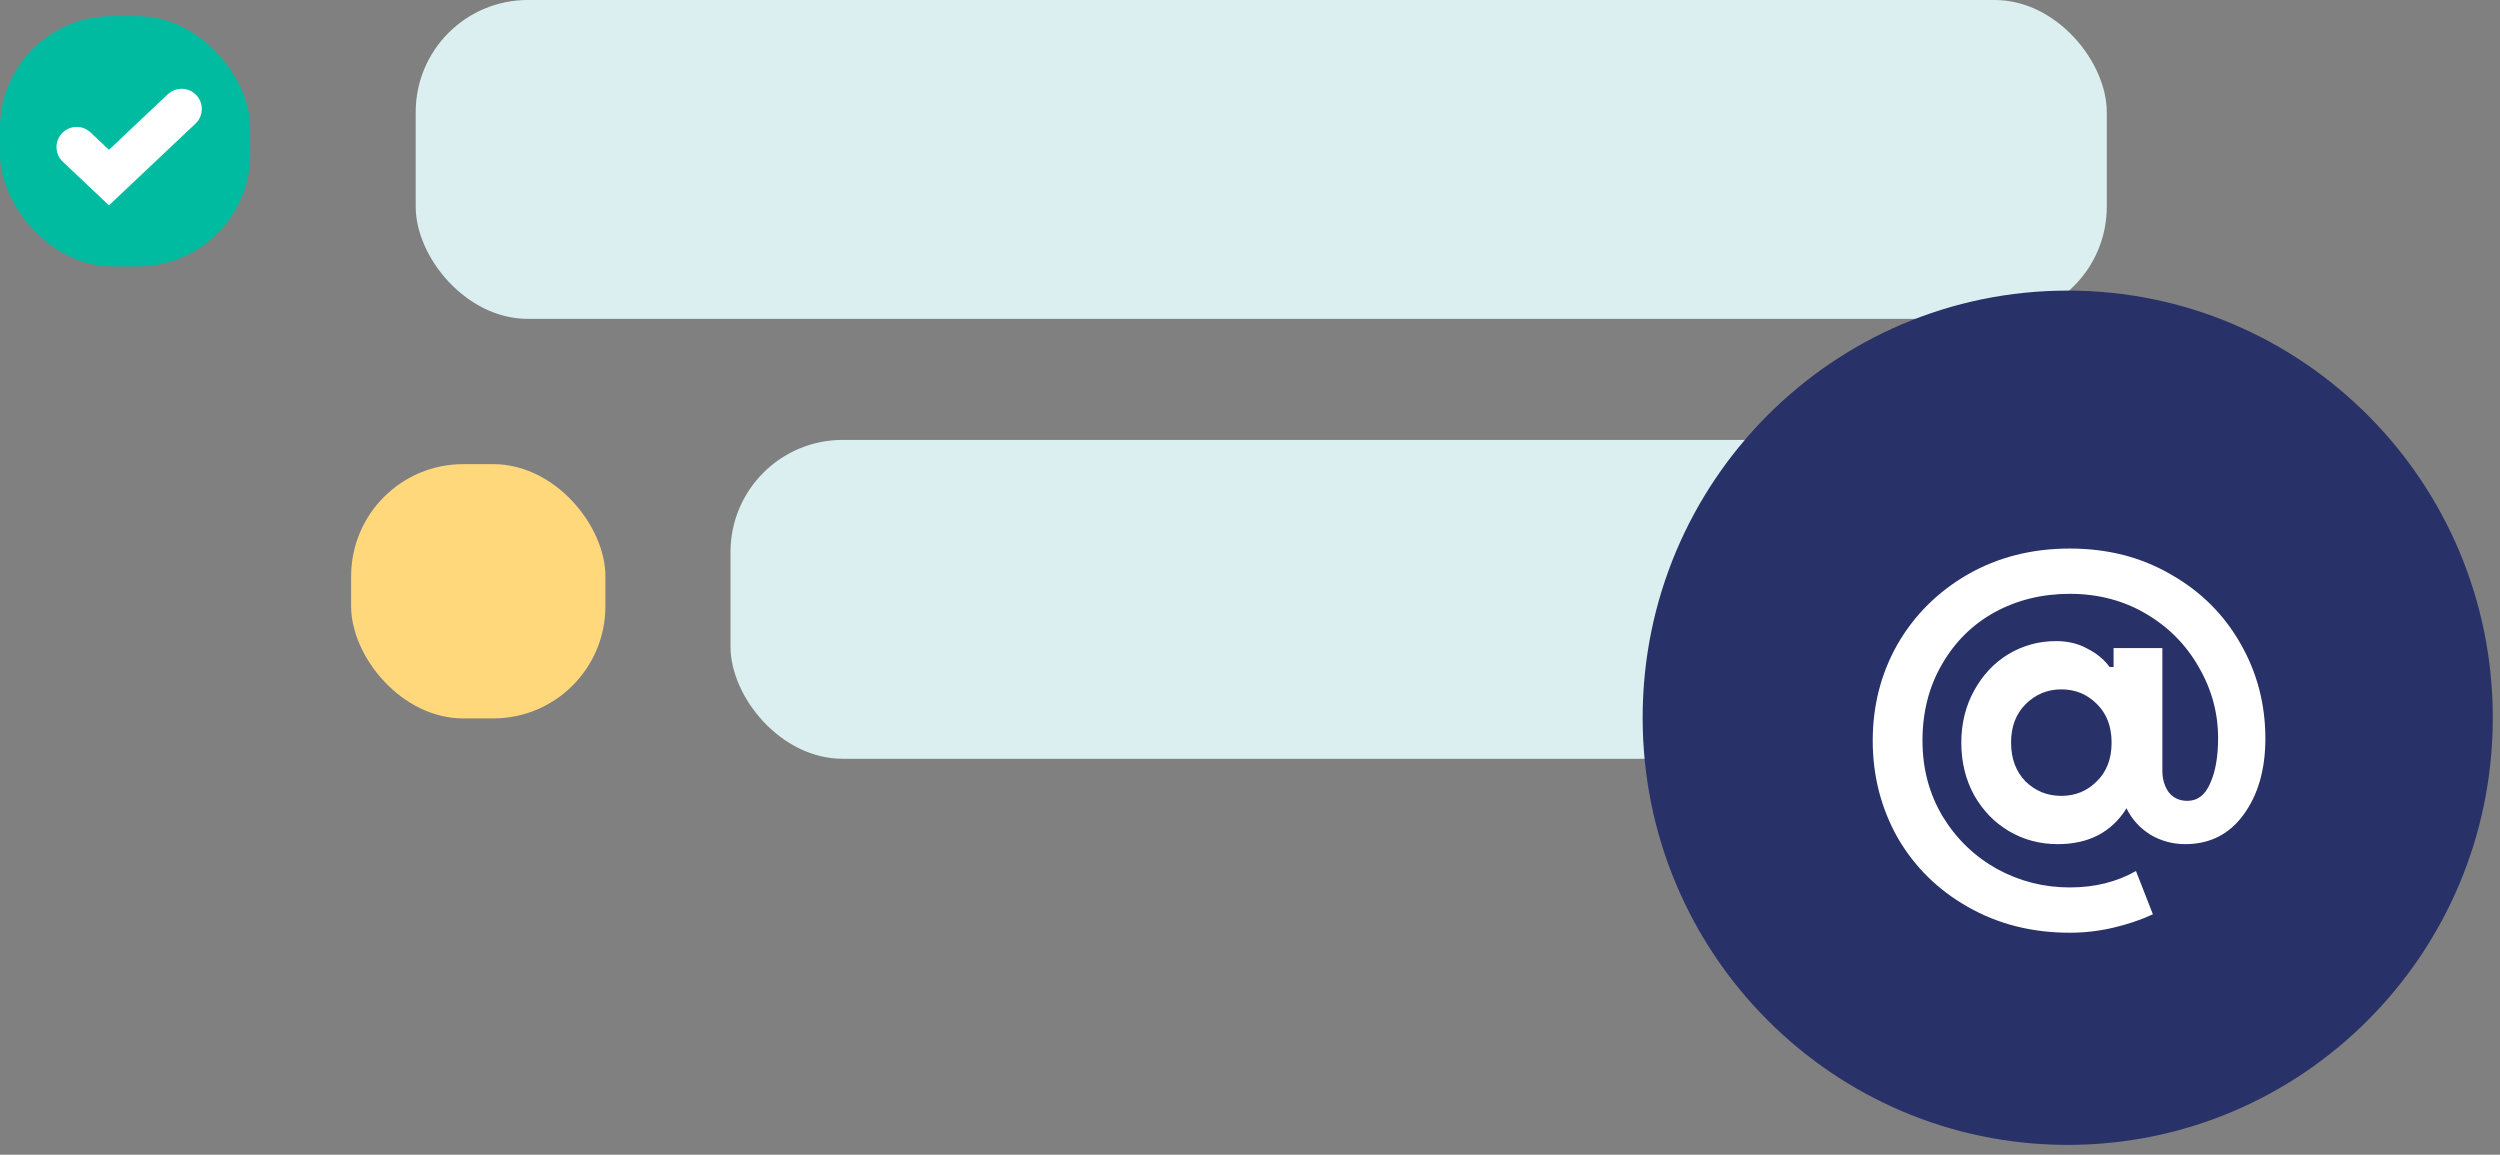
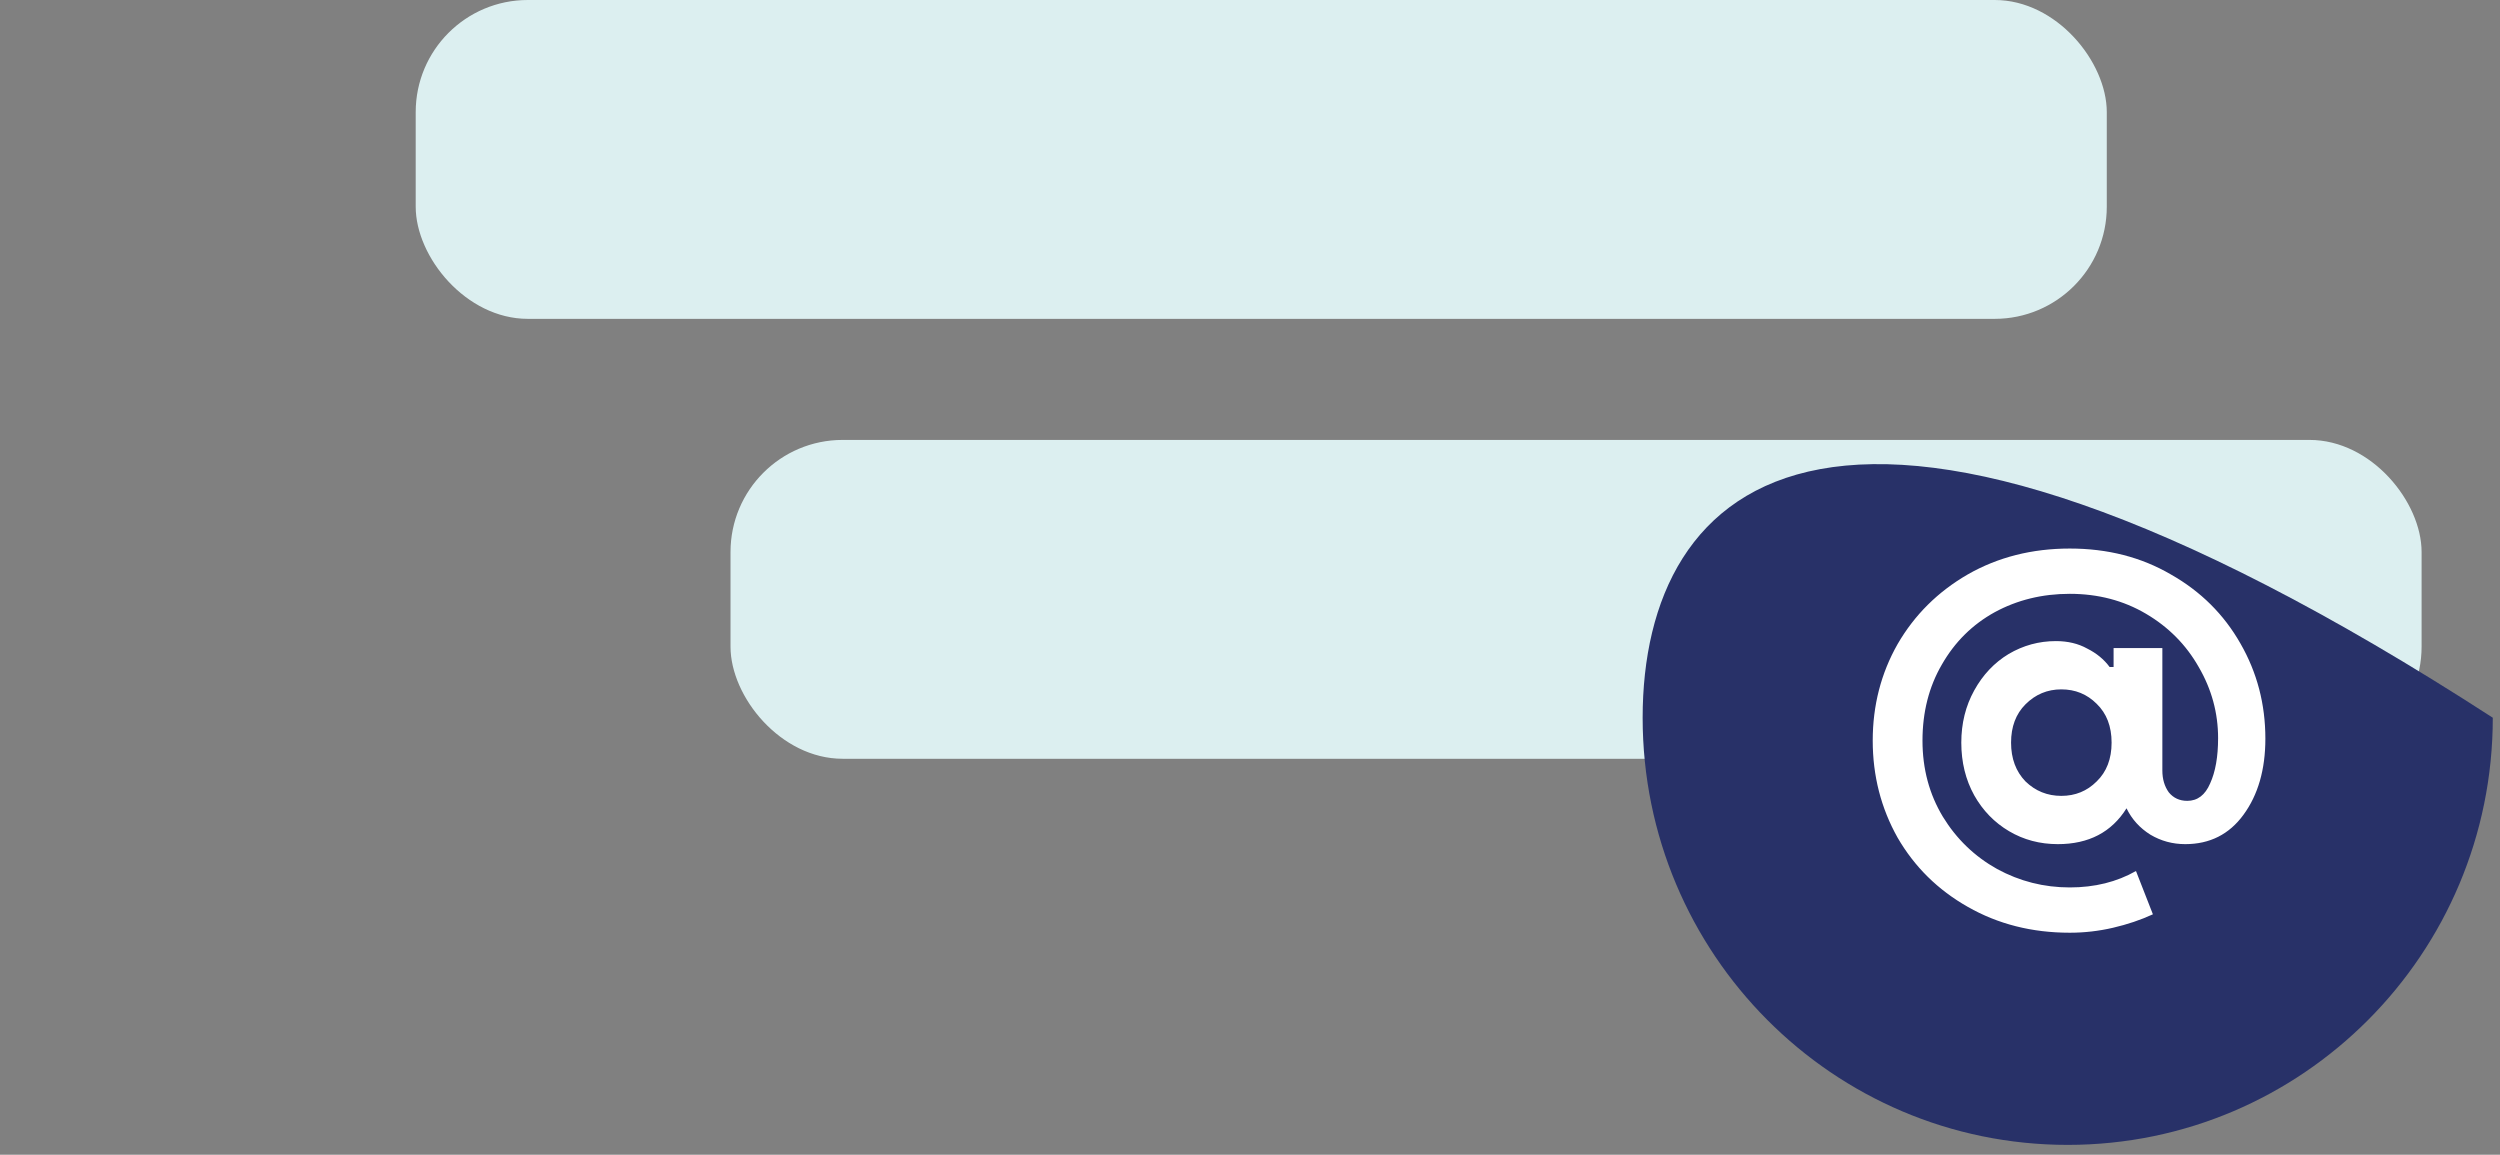
<svg xmlns="http://www.w3.org/2000/svg" width="223" height="103" viewBox="0 0 223 103" fill="none">
  <rect x="0" y="0" width="223" height="103" fill="#808080" stroke="none" />
-   <rect y="1.44" width="22.321" height="22.321" rx="10" fill="#01BBA1" />
-   <rect x="31.321" y="41.401" width="22.681" height="22.681" rx="10" fill="#FFD87B" />
-   <path fill-rule="evenodd" clip-rule="evenodd" d="M17.509 8.484C18.192 9.207 18.159 10.346 17.436 11.029L9.72 18.316L5.604 14.429C4.881 13.746 4.849 12.607 5.532 11.884C6.214 11.162 7.353 11.129 8.076 11.812L9.72 13.364L14.964 8.412C15.687 7.729 16.826 7.762 17.509 8.484Z" fill="white" />
  <rect x="37.081" width="150.844" height="28.441" rx="10" fill="#DCEFF0" />
  <rect x="65.162" y="39.241" width="150.844" height="28.441" rx="10" fill="#DCEFF0" />
-   <path d="M184.44 102.124C205.381 102.124 222.357 85.065 222.357 64.022C222.357 42.979 205.381 25.921 184.44 25.921C163.5 25.921 146.524 42.979 146.524 64.022C146.524 85.065 163.5 102.124 184.44 102.124Z" fill="#283168" />
+   <path d="M184.44 102.124C205.381 102.124 222.357 85.065 222.357 64.022C163.5 25.921 146.524 42.979 146.524 64.022C146.524 85.065 163.5 102.124 184.44 102.124Z" fill="#283168" />
  <path d="M184.625 83.199C181.252 83.199 178.218 82.43 175.525 80.891C172.862 79.381 170.776 77.325 169.266 74.72C167.787 72.087 167.047 69.201 167.047 66.064C167.047 62.927 167.787 60.057 169.266 57.453C170.776 54.848 172.862 52.777 175.525 51.238C178.218 49.699 181.252 48.93 184.625 48.93C187.999 48.93 191.003 49.699 193.637 51.238C196.3 52.747 198.372 54.804 199.851 57.408C201.331 59.983 202.071 62.809 202.071 65.887C202.071 68.639 201.42 70.903 200.118 72.678C198.845 74.424 197.114 75.297 194.924 75.297C193.799 75.297 192.764 75.016 191.817 74.454C190.87 73.862 190.159 73.078 189.686 72.101C188.354 74.232 186.312 75.297 183.56 75.297C181.962 75.297 180.512 74.913 179.21 74.143C177.908 73.374 176.872 72.309 176.103 70.947C175.333 69.556 174.948 67.988 174.948 66.242C174.948 64.525 175.333 62.972 176.103 61.581C176.872 60.19 177.893 59.11 179.165 58.34C180.468 57.571 181.873 57.186 183.383 57.186C184.448 57.186 185.38 57.408 186.179 57.852C187.008 58.266 187.674 58.814 188.177 59.495H188.532V57.808H192.882V68.728C192.882 69.497 193.074 70.148 193.459 70.681C193.873 71.184 194.421 71.436 195.102 71.436C196.019 71.436 196.7 70.918 197.144 69.882C197.617 68.846 197.854 67.5 197.854 65.842C197.854 63.593 197.277 61.477 196.123 59.495C194.998 57.512 193.43 55.929 191.417 54.745C189.405 53.561 187.141 52.969 184.625 52.969C182.169 52.969 179.935 53.517 177.923 54.612C175.94 55.707 174.371 57.26 173.217 59.273C172.063 61.255 171.486 63.519 171.486 66.064C171.486 68.58 172.093 70.844 173.306 72.856C174.519 74.839 176.132 76.392 178.144 77.517C180.157 78.612 182.317 79.159 184.625 79.159C186.845 79.159 188.813 78.671 190.529 77.695L192.039 81.556C190.944 82.06 189.76 82.459 188.487 82.755C187.215 83.051 185.928 83.199 184.625 83.199ZM183.871 70.992C185.114 70.992 186.164 70.563 187.023 69.704C187.91 68.846 188.354 67.692 188.354 66.242C188.354 64.792 187.91 63.638 187.023 62.779C186.164 61.921 185.114 61.492 183.871 61.492C182.628 61.492 181.563 61.936 180.675 62.824C179.817 63.682 179.387 64.821 179.387 66.242C179.387 67.662 179.817 68.817 180.675 69.704C181.563 70.563 182.628 70.992 183.871 70.992Z" fill="white" />
</svg>